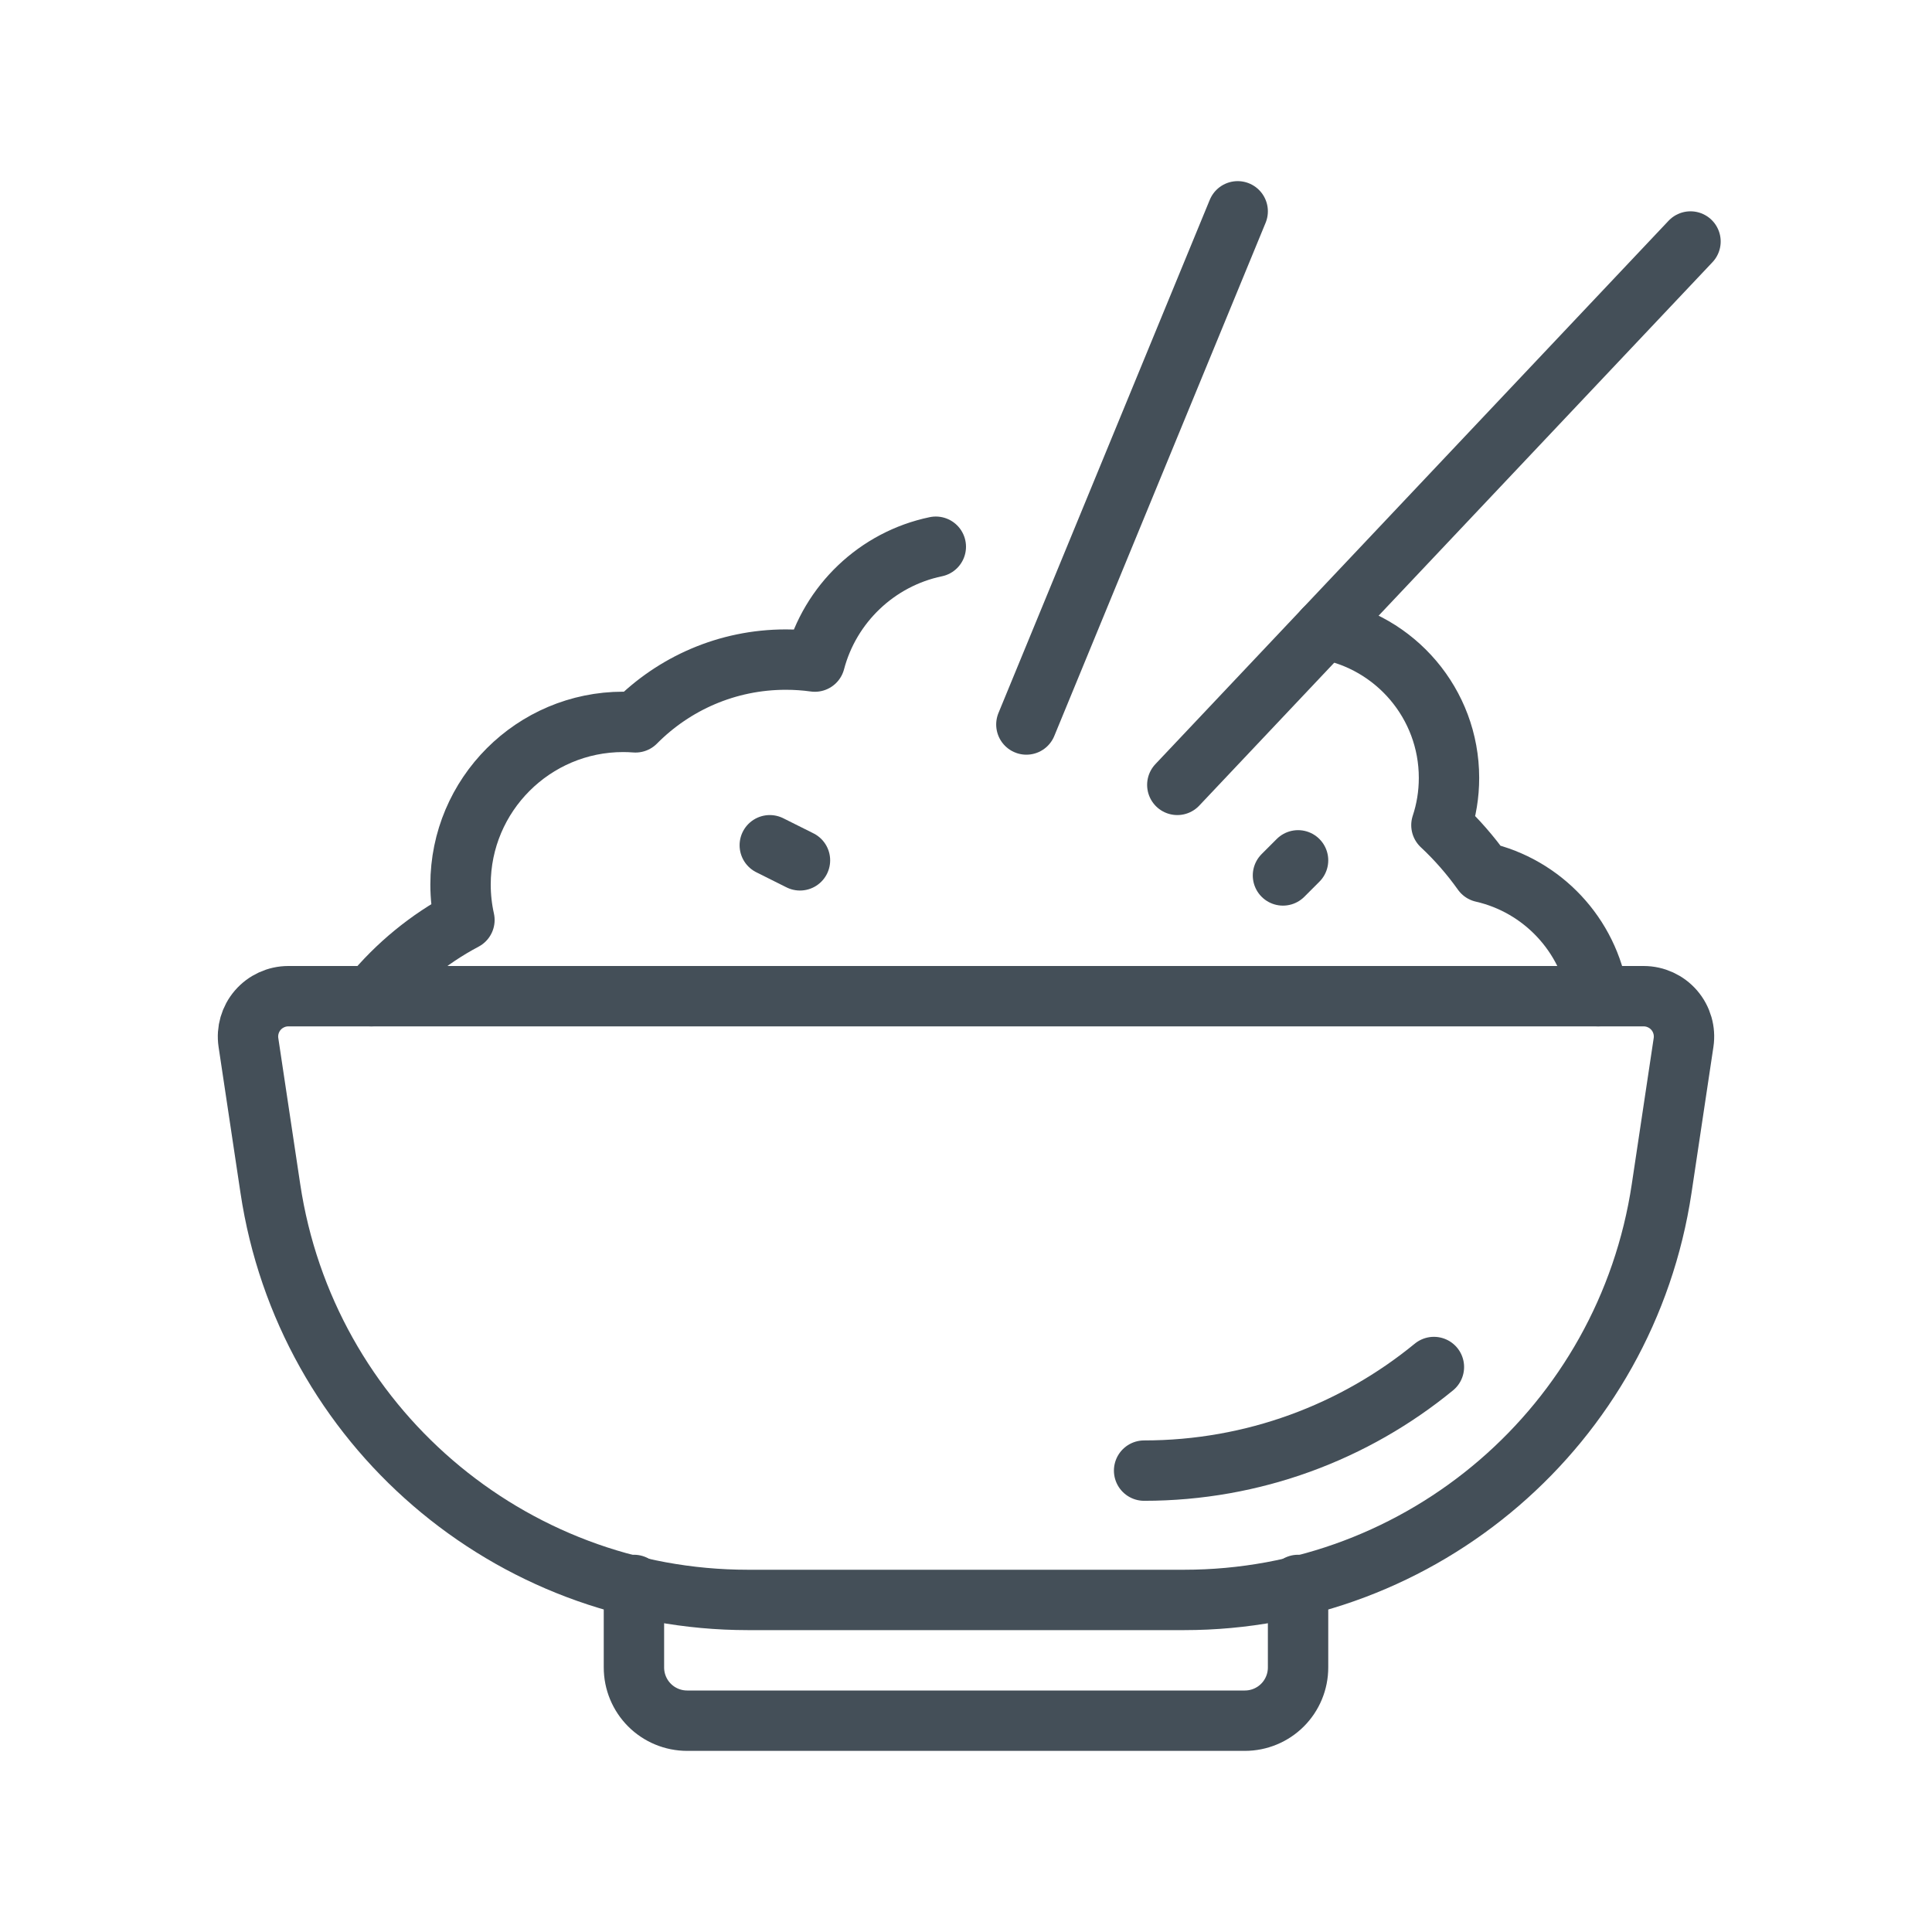
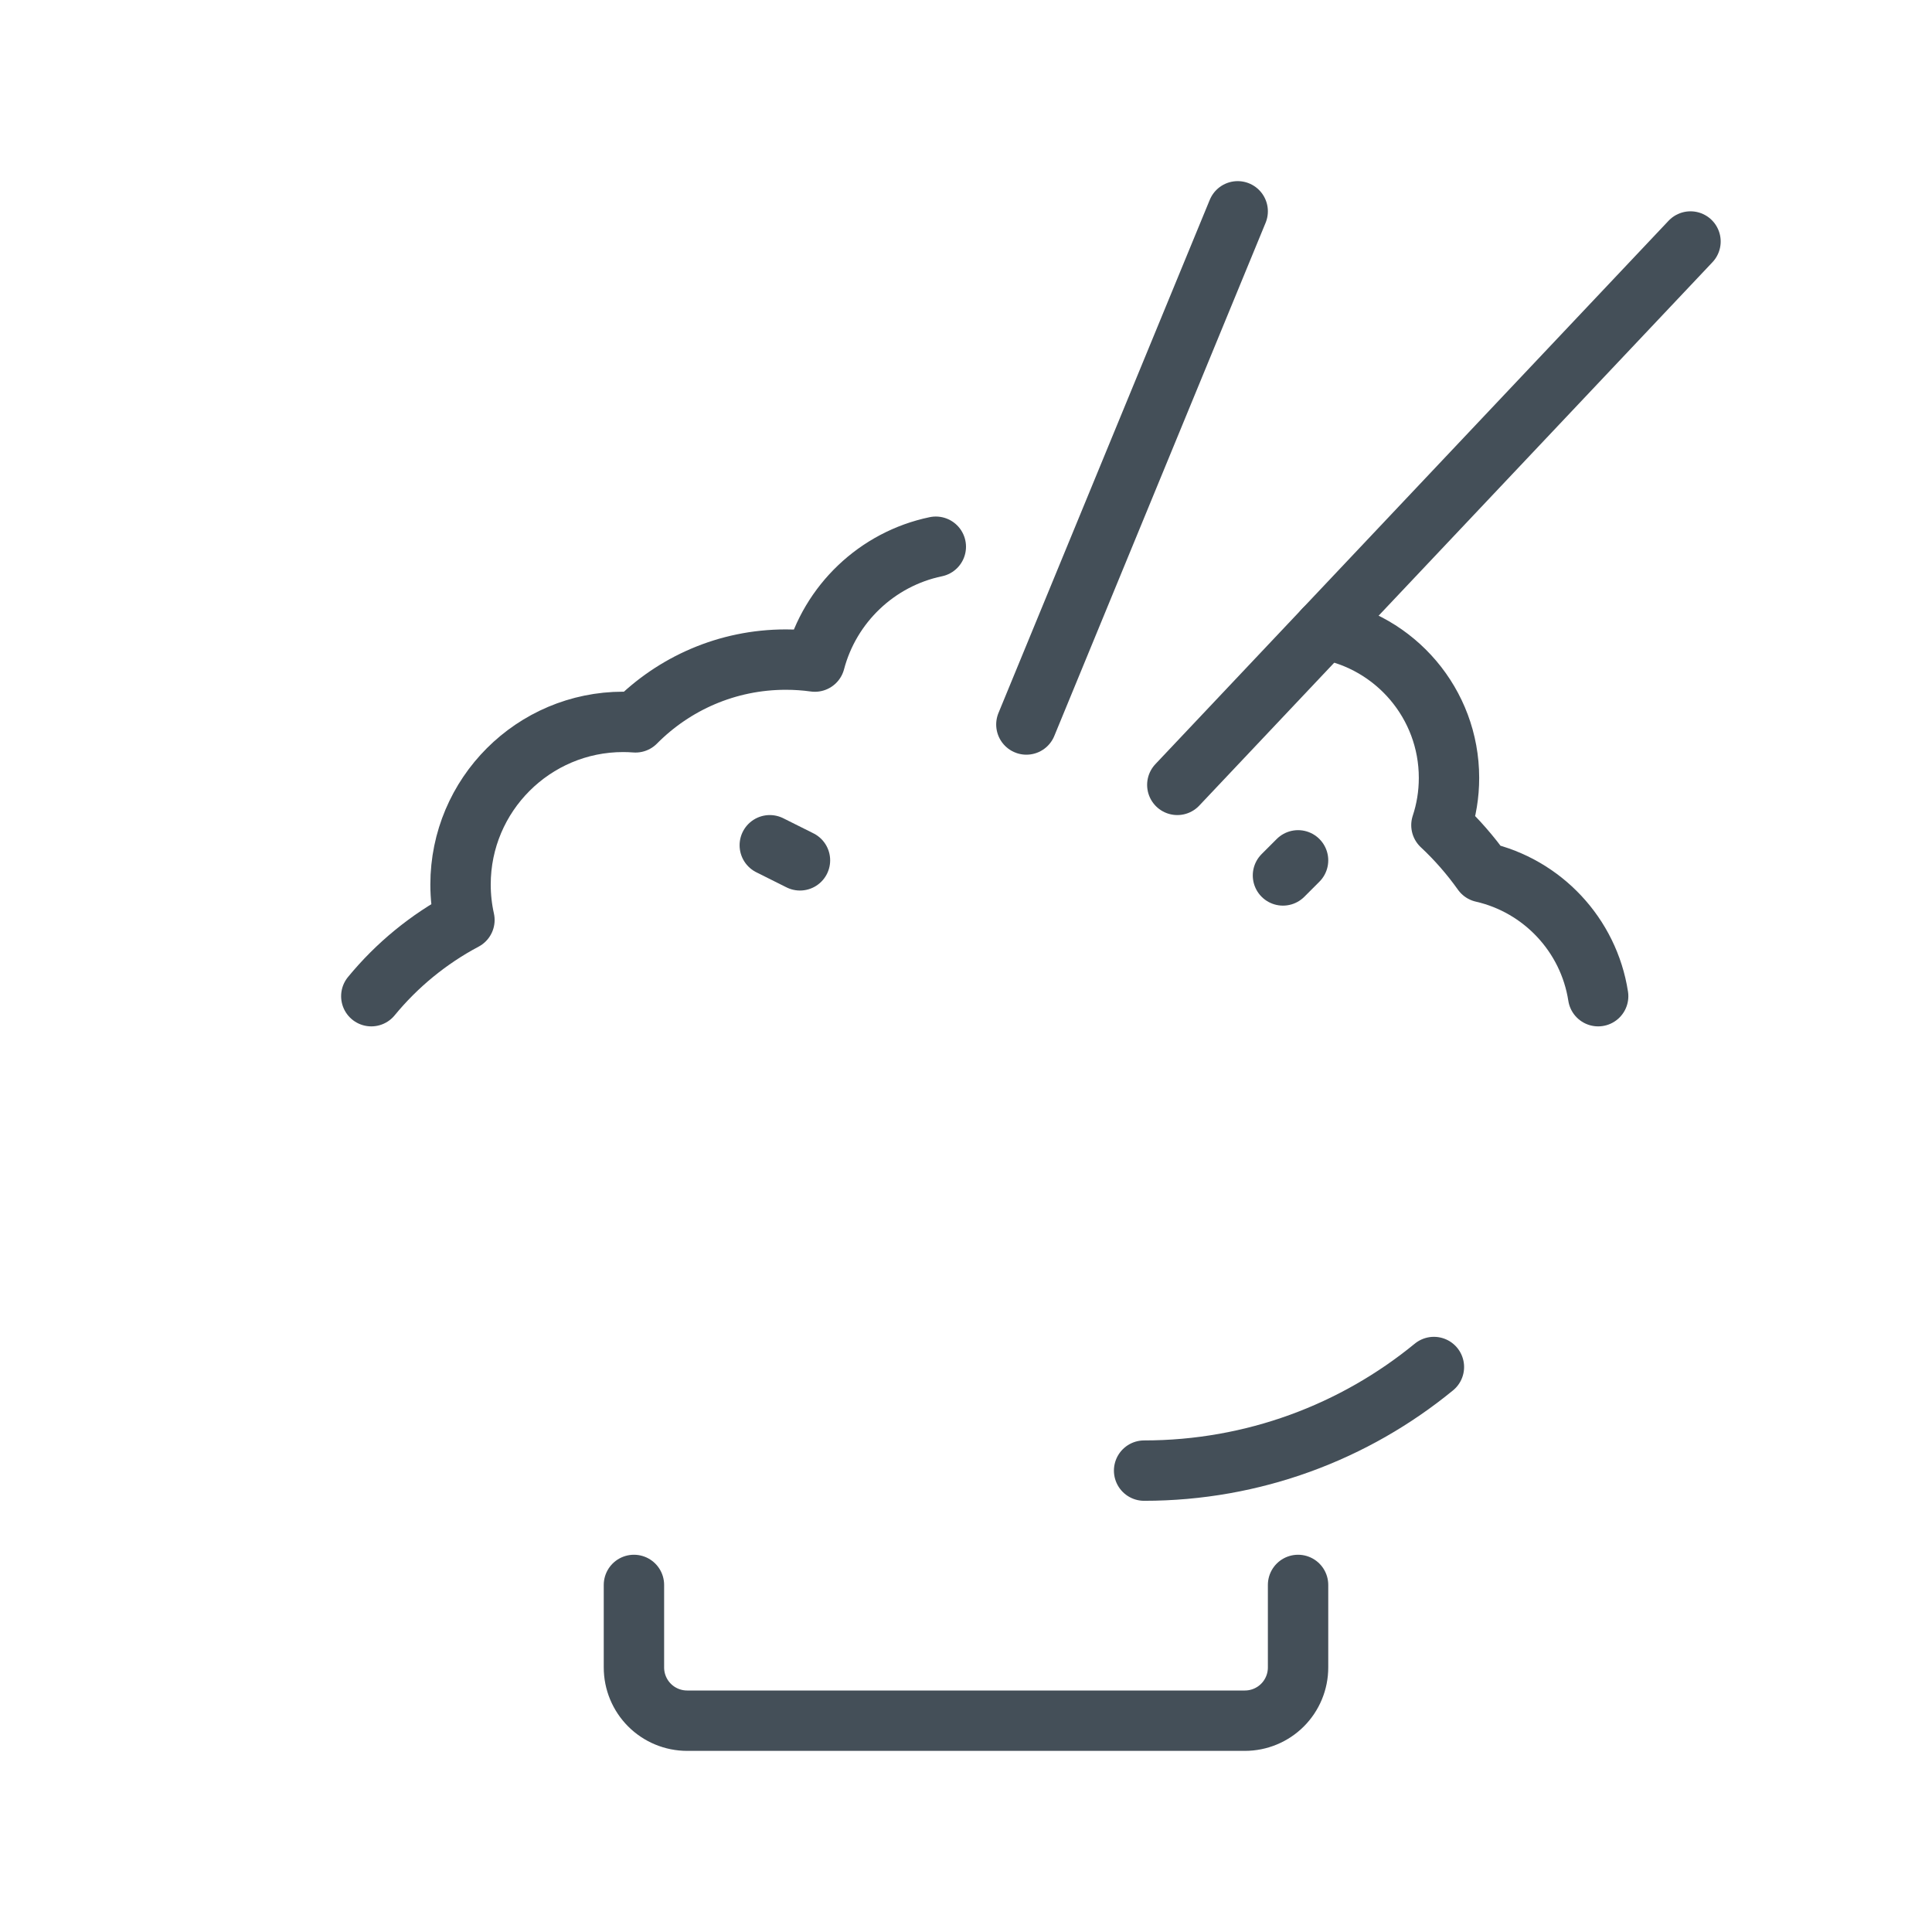
<svg xmlns="http://www.w3.org/2000/svg" style="fill-rule:evenodd;clip-rule:evenodd;stroke-linecap:round;stroke-linejoin:round;stroke-miterlimit:2;" xml:space="preserve" version="1.1" viewBox="0 0 64 64" height="100%" width="100%">
-   <rect style="fill:none;" height="64" width="64" y="0" x="0" id="_04---Rice" />
-   <path style="fill:none;stroke:#444f58;stroke-width:2px;" d="M54.448,33c0.389,0 0.759,0.17 1.013,0.464c0.254,0.295 0.367,0.686 0.309,1.07c-0.175,1.167 -0.435,2.897 -0.726,4.839c-1.175,7.833 -7.903,13.627 -15.823,13.627c-4.636,0 -9.806,0 -14.442,0c-7.92,0 -14.648,-5.794 -15.823,-13.627c-0.291,-1.942 -0.551,-3.672 -0.726,-4.839c-0.058,-0.384 0.055,-0.775 0.309,-1.07c0.254,-0.294 0.624,-0.464 1.013,-0.464c7.24,0 37.656,0 44.896,0Z" />
  <path style="fill:none;stroke:#444f58;stroke-width:2px;" d="M47.5,45.284c-2.628,2.155 -5.982,3.432 -9.6,3.432" />
  <path style="fill:none;stroke:#444f58;stroke-width:2px;" d="M43,52.503l0,2.735c0,0.467 -0.186,0.916 -0.516,1.246c-0.33,0.33 -0.779,0.516 -1.246,0.516c-4.122,0 -14.354,0 -18.476,0c-0.467,0 -0.916,-0.186 -1.246,-0.516c-0.33,-0.33 -0.516,-0.779 -0.516,-1.246c0,-1.26 0,-2.735 0,-2.735" />
  <path style="fill:none;stroke:#444f58;stroke-width:2px;" d="M12.3,33c0.848,-1.032 1.896,-1.893 3.085,-2.524c-0.084,-0.378 -0.129,-0.771 -0.129,-1.175c0,-2.973 2.415,-5.388 5.388,-5.388c0.137,0 0.273,0.006 0.408,0.016c1.271,-1.284 3.033,-2.079 4.98,-2.079c0.326,0 0.647,0.022 0.961,0.066c0.504,-1.912 2.058,-3.399 4.007,-3.805" />
  <path style="fill:none;stroke:#444f58;stroke-width:2px;" d="M43.869,20.845c2.346,0.411 4.131,2.461 4.131,4.924c0,0.547 -0.088,1.074 -0.251,1.566c0.505,0.472 0.961,0.994 1.362,1.558c1.981,0.451 3.516,2.078 3.83,4.107" />
  <path style="fill:none;stroke:#444f58;stroke-width:2px;" d="M41,7l-7,17" />
  <path style="fill:none;stroke:#444f58;stroke-width:2px;" d="M39,26l17,-18" />
  <path style="fill:none;stroke:#444f58;stroke-width:2px;" d="M26.5,28.5l-1,-0.5" />
  <path style="fill:none;stroke:#444f58;stroke-width:2px;" d="M42.5,29l0.5,-0.5" />
</svg>